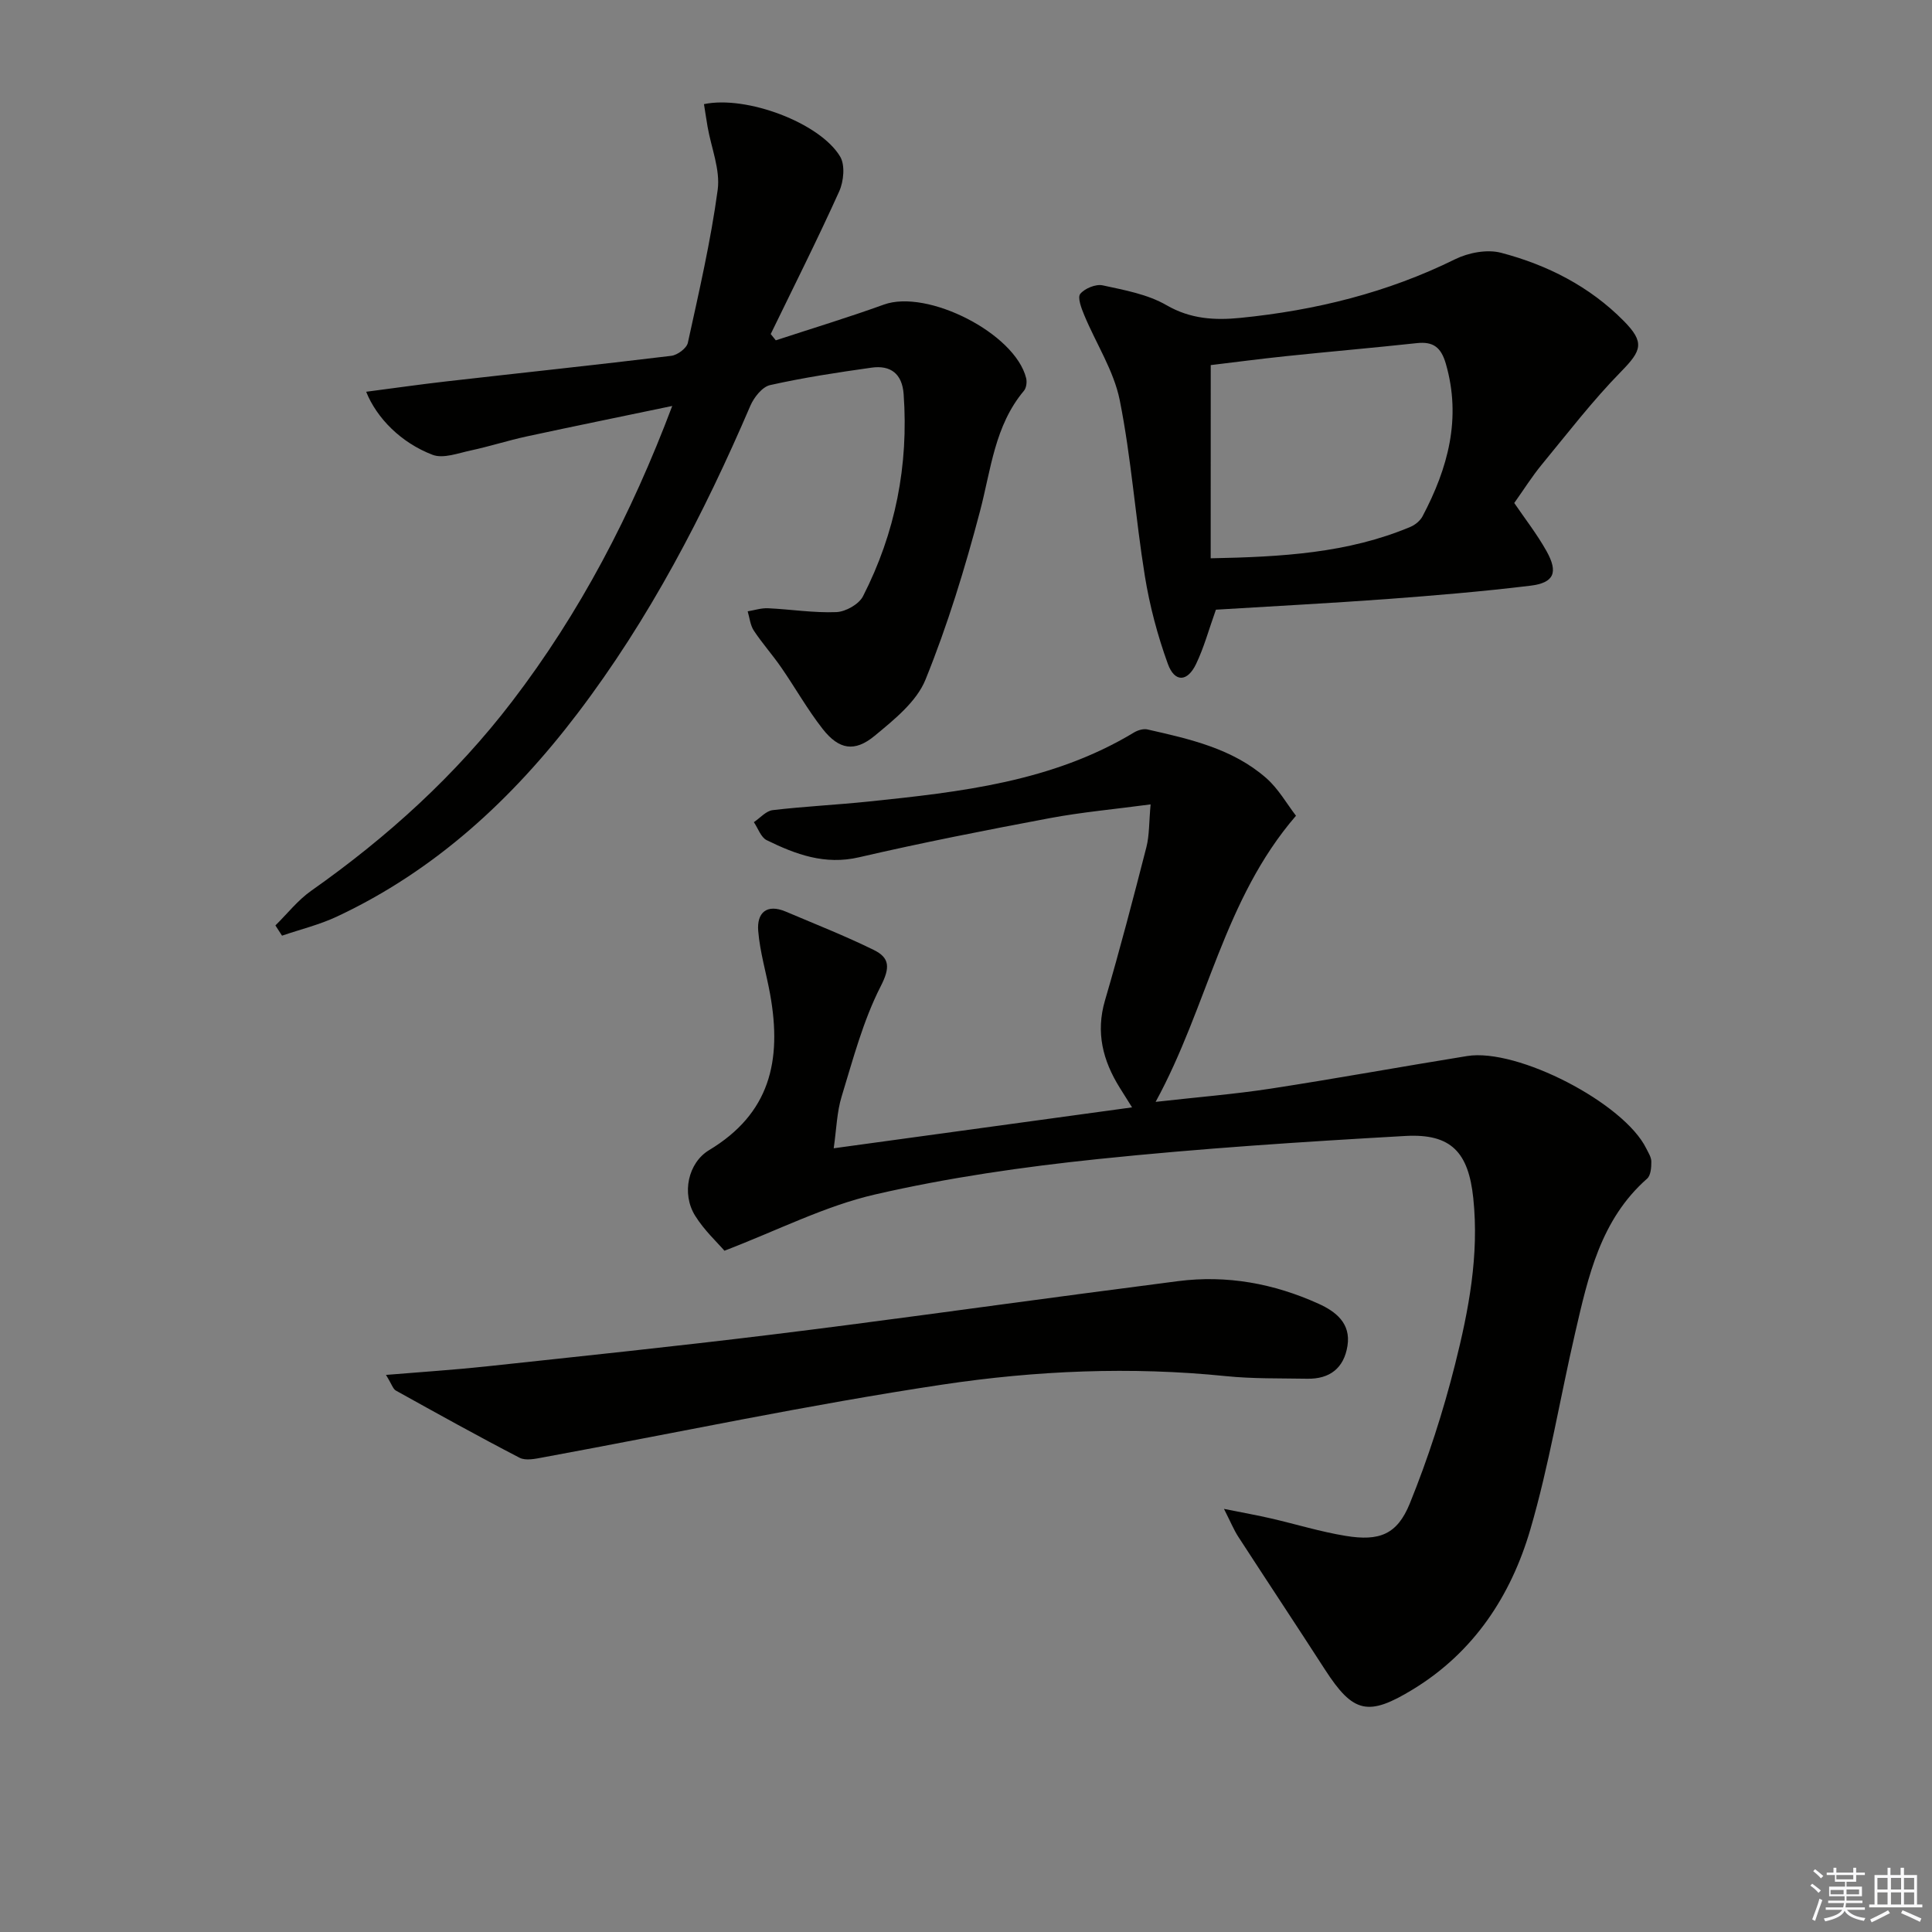
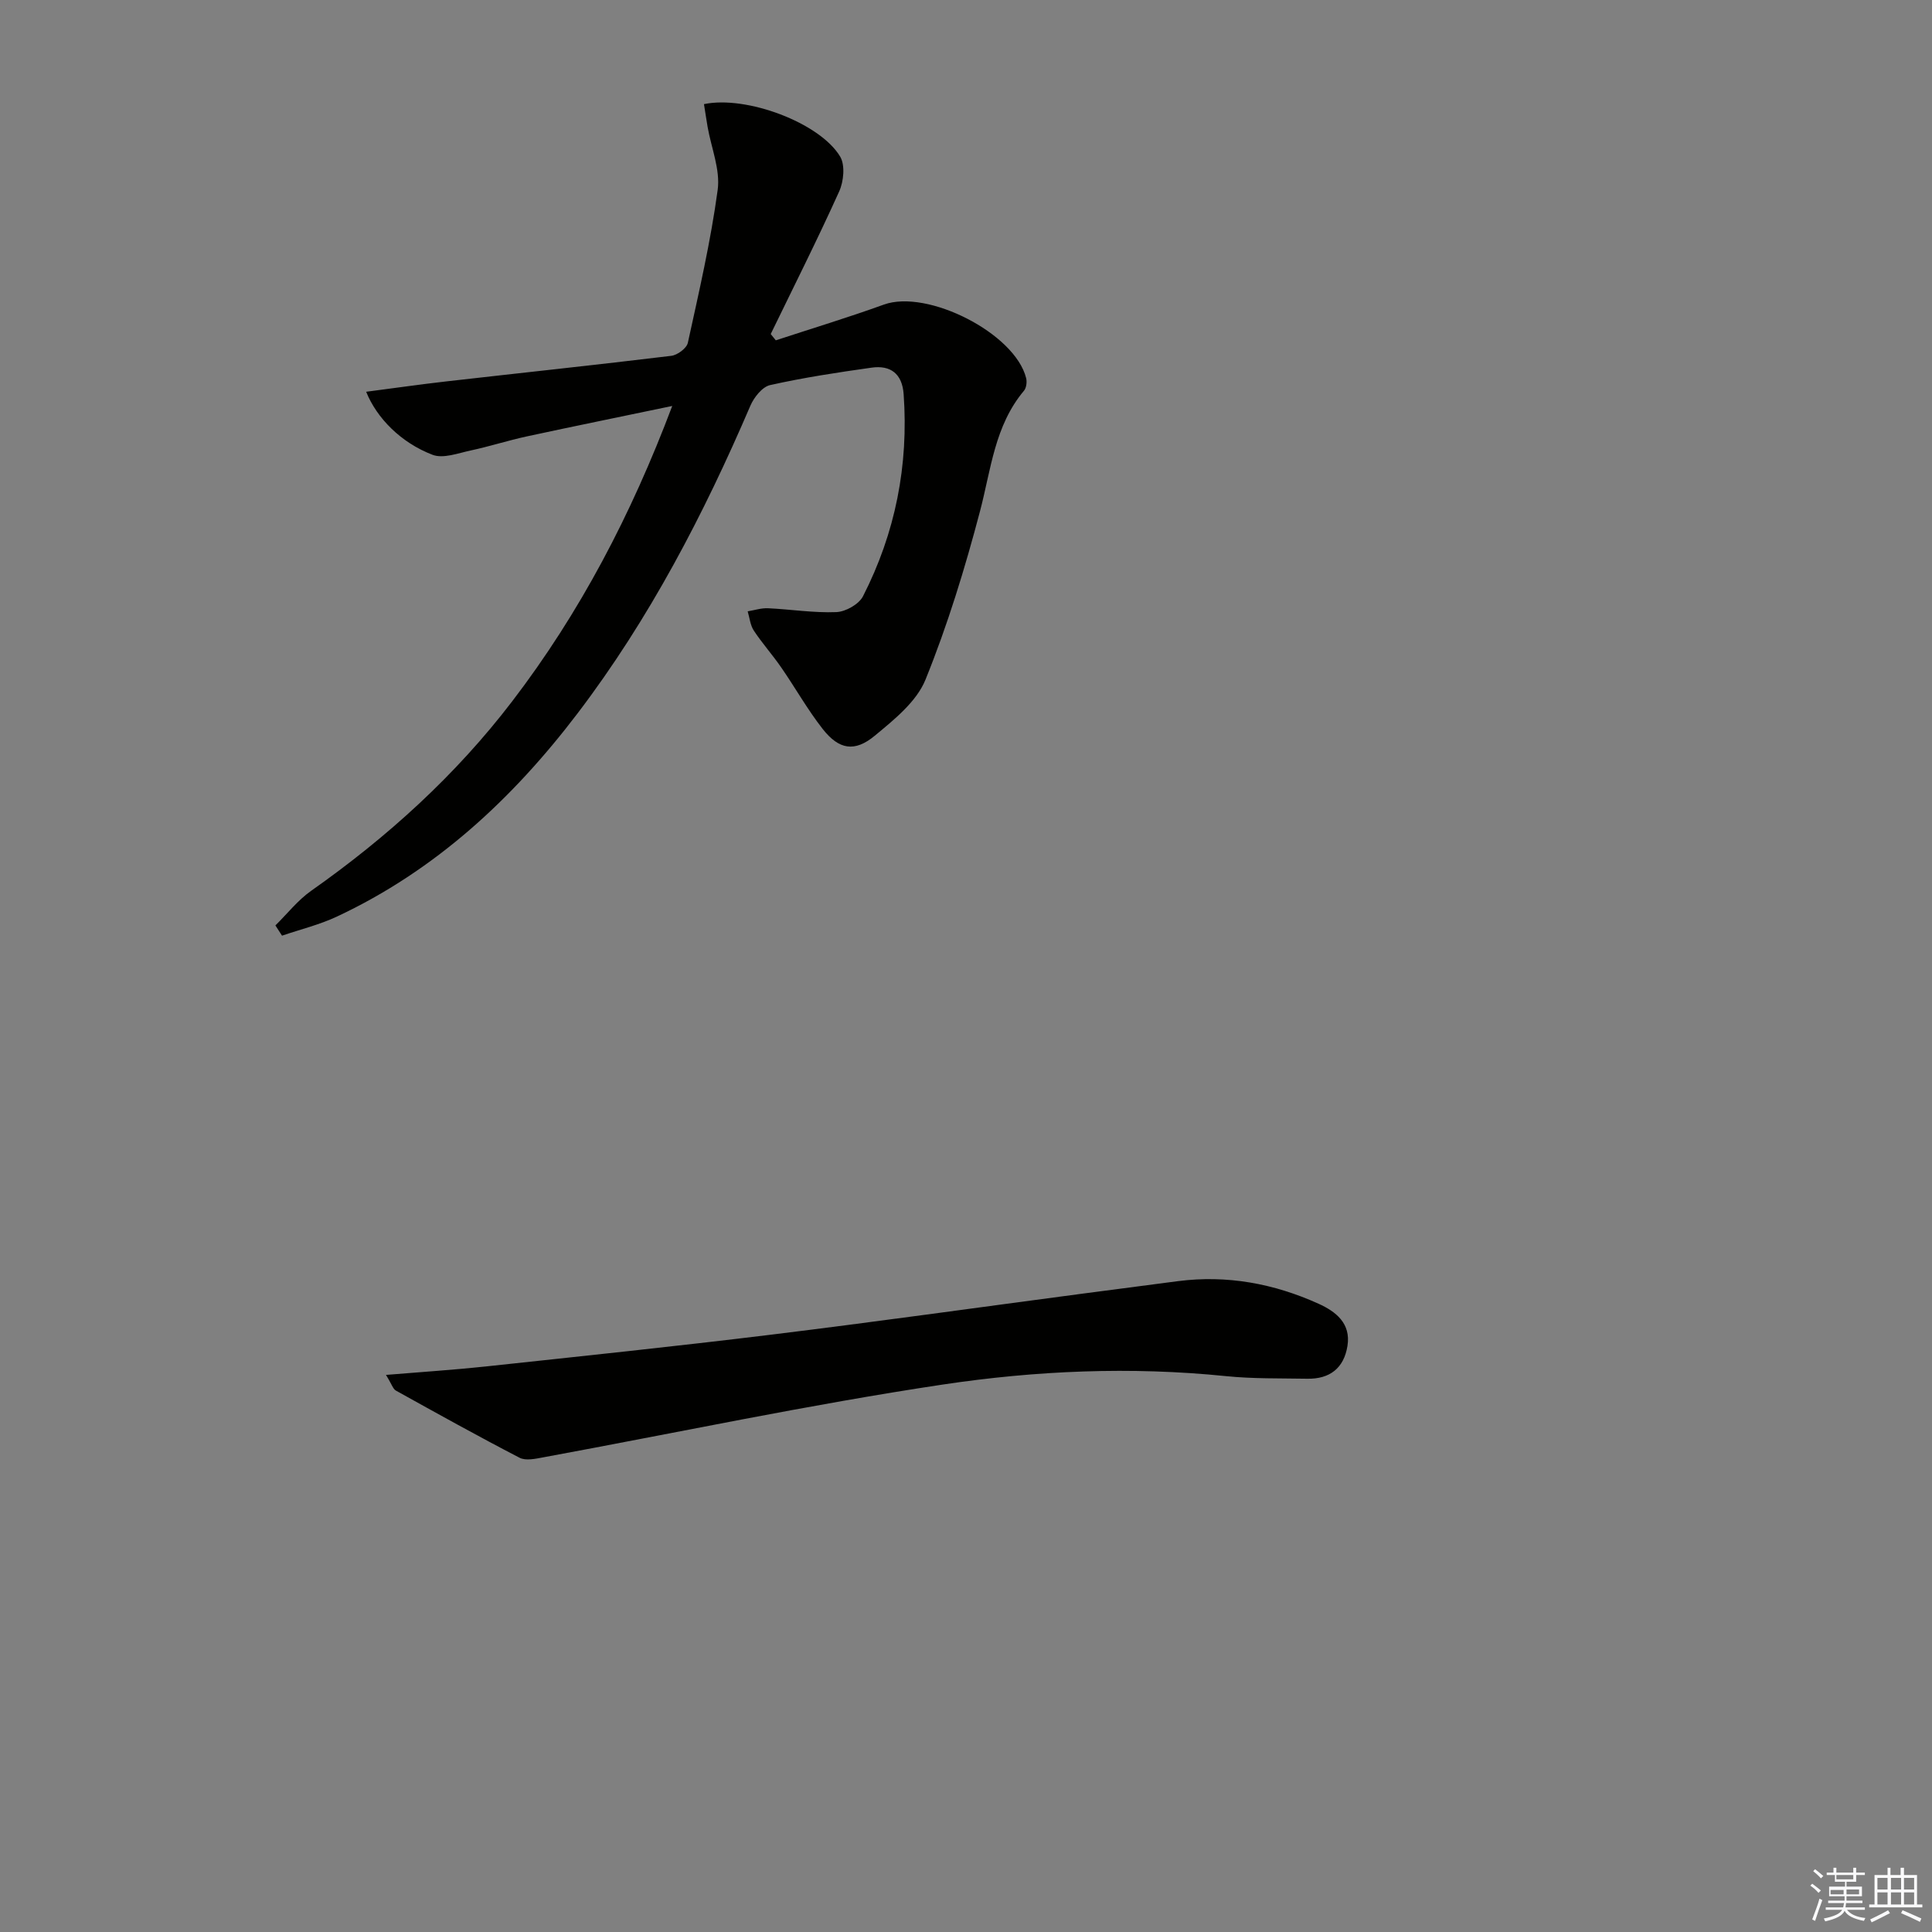
<svg xmlns="http://www.w3.org/2000/svg" enable-background="new 0 0 400 400" viewBox="0 0 400 400">
  <rect x="0" y="0" width="400" height="400" fill="#808080" stroke="none" />
  <g fill="#010100">
-     <path d="m253.41 312.4c4.2.84 7 1.34 9.77 1.98 5.15 1.19 10.23 2.76 15.44 3.61 6.96 1.14 10.65-.27 13.27-6.72 3.78-9.33 6.9-19 9.36-28.76 2.83-11.23 5.01-22.64 3.78-34.42-.99-9.44-4.5-13.44-14.07-12.9-21.23 1.2-42.47 2.58-63.61 4.78-15.49 1.61-31.01 3.84-46.17 7.33-10.36 2.38-20.11 7.4-31.19 11.65-1.46-1.7-4.17-4.2-6.06-7.23-2.89-4.63-1.44-10.99 2.87-13.59 12.55-7.55 15.14-18.41 12.65-32.26-.79-4.39-2.11-8.72-2.47-13.13-.31-3.73 1.73-5.69 5.71-4 6.1 2.59 12.28 5.02 18.22 7.94 3.32 1.63 3.41 3.65 1.42 7.54-3.63 7.11-5.71 15.06-8.07 22.77-1 3.25-1.08 6.79-1.65 10.75 20.74-2.84 40.98-5.62 61.77-8.47-1.05-1.68-1.82-2.89-2.57-4.1-3.48-5.6-4.98-11.42-3.03-18.06 3.08-10.51 5.85-21.11 8.57-31.72.63-2.48.53-5.15.87-8.85-7.55 1.01-14.28 1.61-20.89 2.85-13.2 2.48-26.39 5.07-39.47 8.1-7.09 1.65-13.12-.6-19.12-3.54-1.21-.59-1.79-2.45-2.66-3.73 1.3-.87 2.52-2.33 3.9-2.49 6.59-.78 13.24-1.09 19.85-1.78 19.03-1.98 38.04-4.08 54.94-14.29.78-.47 1.94-.83 2.78-.64 8.77 1.99 17.64 3.95 24.63 10.09 2.51 2.21 4.24 5.31 6.14 7.78-15.02 17.4-18.24 39.43-29.06 59.24 8.78-.99 16.31-1.59 23.76-2.73 13.61-2.09 27.15-4.57 40.74-6.76 10.44-1.68 32.44 9.74 37.06 19.1.44.89 1.07 1.84 1.07 2.76.01 1.2-.11 2.86-.88 3.53-9.65 8.5-12.2 20.28-14.9 31.96-3.14 13.56-5.38 27.37-9.28 40.7-4.01 13.68-11.65 25.35-24.25 33.05-9.33 5.7-12.42 4.97-18.27-4.09-5.94-9.2-12-18.33-17.96-27.52-.88-1.36-1.48-2.85-2.94-5.73z" />
    <path d="m57.02 191.6c2.46-2.42 4.64-5.23 7.42-7.18 15.76-11.1 29.88-23.88 41.61-39.23 14.03-18.35 24.61-38.55 33.13-61.14-10.57 2.21-20.37 4.2-30.14 6.31-3.88.84-7.68 2.07-11.56 2.9-2.63.56-5.72 1.75-7.93.9-6.51-2.49-11.54-7.57-13.74-13.05 5.73-.74 11.18-1.53 16.64-2.15 15.51-1.77 31.04-3.41 46.53-5.29 1.27-.15 3.18-1.56 3.43-2.69 2.3-10.51 4.74-21.03 6.18-31.68.56-4.18-1.33-8.68-2.09-13.04-.27-1.57-.5-3.15-.75-4.7 8.76-1.84 24.01 3.85 28.2 10.87 1.05 1.77.73 5.12-.2 7.19-4.49 9.95-9.41 19.71-14.18 29.54.35.43.7.87 1.05 1.3 7.47-2.45 14.99-4.73 22.38-7.4 9-3.25 27.14 5.94 29.45 15.22.2.8.05 2.02-.45 2.62-6.08 7.24-6.82 16.29-9.1 24.94-3.11 11.81-6.71 23.58-11.29 34.88-1.85 4.57-6.5 8.29-10.52 11.62-4.16 3.44-7.4 2.86-10.75-1.4-3.17-4.04-5.7-8.57-8.63-12.8-1.79-2.59-3.91-4.96-5.64-7.58-.74-1.12-.87-2.65-1.27-3.99 1.4-.23 2.81-.7 4.19-.64 4.73.22 9.46.99 14.17.8 1.93-.08 4.68-1.63 5.52-3.29 6.7-13.11 9.46-27.1 8.41-41.83-.3-4.23-2.7-6.05-6.65-5.49-7.04.99-14.08 2.06-21 3.61-1.62.36-3.33 2.53-4.08 4.26-9.67 22.53-20.91 44.15-35.8 63.73-13.48 17.72-29.46 32.52-49.83 42.06-3.61 1.69-7.55 2.64-11.34 3.94-.45-.71-.91-1.42-1.37-2.12z" />
-     <path d="m251.74 126.23c-1.46 4.09-2.46 7.81-4.1 11.23-1.79 3.76-4.44 3.87-5.85-.01-2.13-5.87-3.76-12.02-4.76-18.19-1.96-12.1-2.8-24.41-5.2-36.41-1.23-6.11-4.91-11.72-7.35-17.61-.59-1.41-1.44-3.65-.82-4.4.94-1.14 3.22-2.07 4.64-1.76 4.51.98 9.3 1.84 13.2 4.1 5.01 2.9 10.06 3.16 15.35 2.63 15.47-1.55 30.36-5.2 44.42-12.14 2.76-1.36 6.61-2.09 9.49-1.34 9.57 2.51 18.34 6.95 25.41 14.11 4.4 4.45 3.71 6.15-.54 10.49-5.9 6.02-11.07 12.76-16.44 19.28-1.99 2.42-3.67 5.1-5.68 7.93 2.15 3.16 4.69 6.41 6.68 9.96 2.47 4.42 1.57 6.56-3.31 7.16-9.88 1.2-19.81 2.03-29.73 2.77-11.76.86-23.53 1.47-35.41 2.2zm-1.08-10.64c14.77-.29 28.42-1.07 41.36-6.51.98-.41 2.02-1.27 2.51-2.2 5.25-9.95 8.09-20.25 4.81-31.59-.98-3.37-2.59-4.62-5.99-4.25-9.06.98-18.14 1.76-27.2 2.71-5.35.56-10.69 1.27-15.48 1.84-.01 13.58-.01 26.35-.01 40z" />
    <path d="m79.91 284.66c7.58-.63 14.15-1.05 20.68-1.75 19.64-2.11 39.29-4.16 58.9-6.56 21.4-2.62 42.76-5.62 64.14-8.45 6.75-.89 13.49-1.78 20.24-2.65 10.16-1.31 19.87.49 29.11 4.67 3.57 1.61 6.74 4.06 6 8.72-.73 4.63-3.68 6.9-8.34 6.81-5.62-.1-11.27.03-16.85-.54-19.65-2-39.33-1.15-58.69 1.76-27.67 4.16-55.1 9.99-82.64 15.06-1.6.3-3.61.74-4.89.08-8.63-4.47-17.13-9.2-25.63-13.92-.59-.35-.84-1.32-2.03-3.23z" />
  </g>
  <path d="m374.8 390.4.4-.4c.7.5 1.3 1 1.8 1.4l-.5.5c-.5-.6-1.1-1.1-1.7-1.5zm1 7.3-.6-.3c.5-1.4 1.1-2.8 1.5-4.3.2.1.4.2.6.3-.5 1.3-1 2.8-1.5 4.3zm-.4-10.3.4-.4c.4.3 1 .8 1.7 1.4l-.5.5c-.4-.5-1-1-1.6-1.5zm2.5.3h1.7v-1h.6v1h3.5v-1h.6v1h1.8v.5h-1.8v1.4h-2v1h3.2v2h-3.2v.9h3.3v.5h-3.4c0 .3-.1.6-.1.9h4v.5h-3.7c.7.9 1.9 1.5 3.8 1.7-.1.2-.2.4-.3.6-2.1-.4-3.5-1.1-4-2.1-.4 1-1.8 1.7-4 2.2-.1-.2-.2-.4-.3-.6 2.1-.4 3.4-1 3.8-1.8h-3.4v-.5h3.6c.1-.3.1-.6.2-.9h-3.3v-.5h3.4c0-.3 0-.6 0-.9h-3.2v-2h3.3v-1h-2.1v-1.4h-1.7v-.5zm1.1 3.5v1h2.7c0-.3 0-.4 0-.4 0-.1 0-.2 0-.2 0-.1 0-.2 0-.3h-2.7zm1.2-3v.9h3.5v-.9zm4.7 3h-2.6v.6.4h2.6z" fill="#fafafb" />
  <path d="m393.6 386.7h.6v1.5h2.7v6.1h1.1v.6h-11v-.6h1.1v-6.1h2.7v-1.5h.6v1.5h2.1v-1.5zm-2.7 8.8.4.6c-1.2.6-2.5 1.3-3.8 1.9-.1-.2-.2-.4-.3-.6 1.2-.6 2.5-1.2 3.7-1.9zm-2.2-6.7v2.4h2.1v-2.4zm0 3v2.5h2.1v-2.5zm2.8-3v2.4h2.1v-2.4zm0 3v2.5h2.1v-2.5zm6 6.1c-1.4-.7-2.7-1.3-3.9-1.8l.3-.6c1.5.6 2.7 1.2 3.9 1.7zm-1.2-9.1h-2.1v2.4h2.1zm-2.1 3v2.5h2.1v-2.5z" fill="#fafafb" />
</svg>